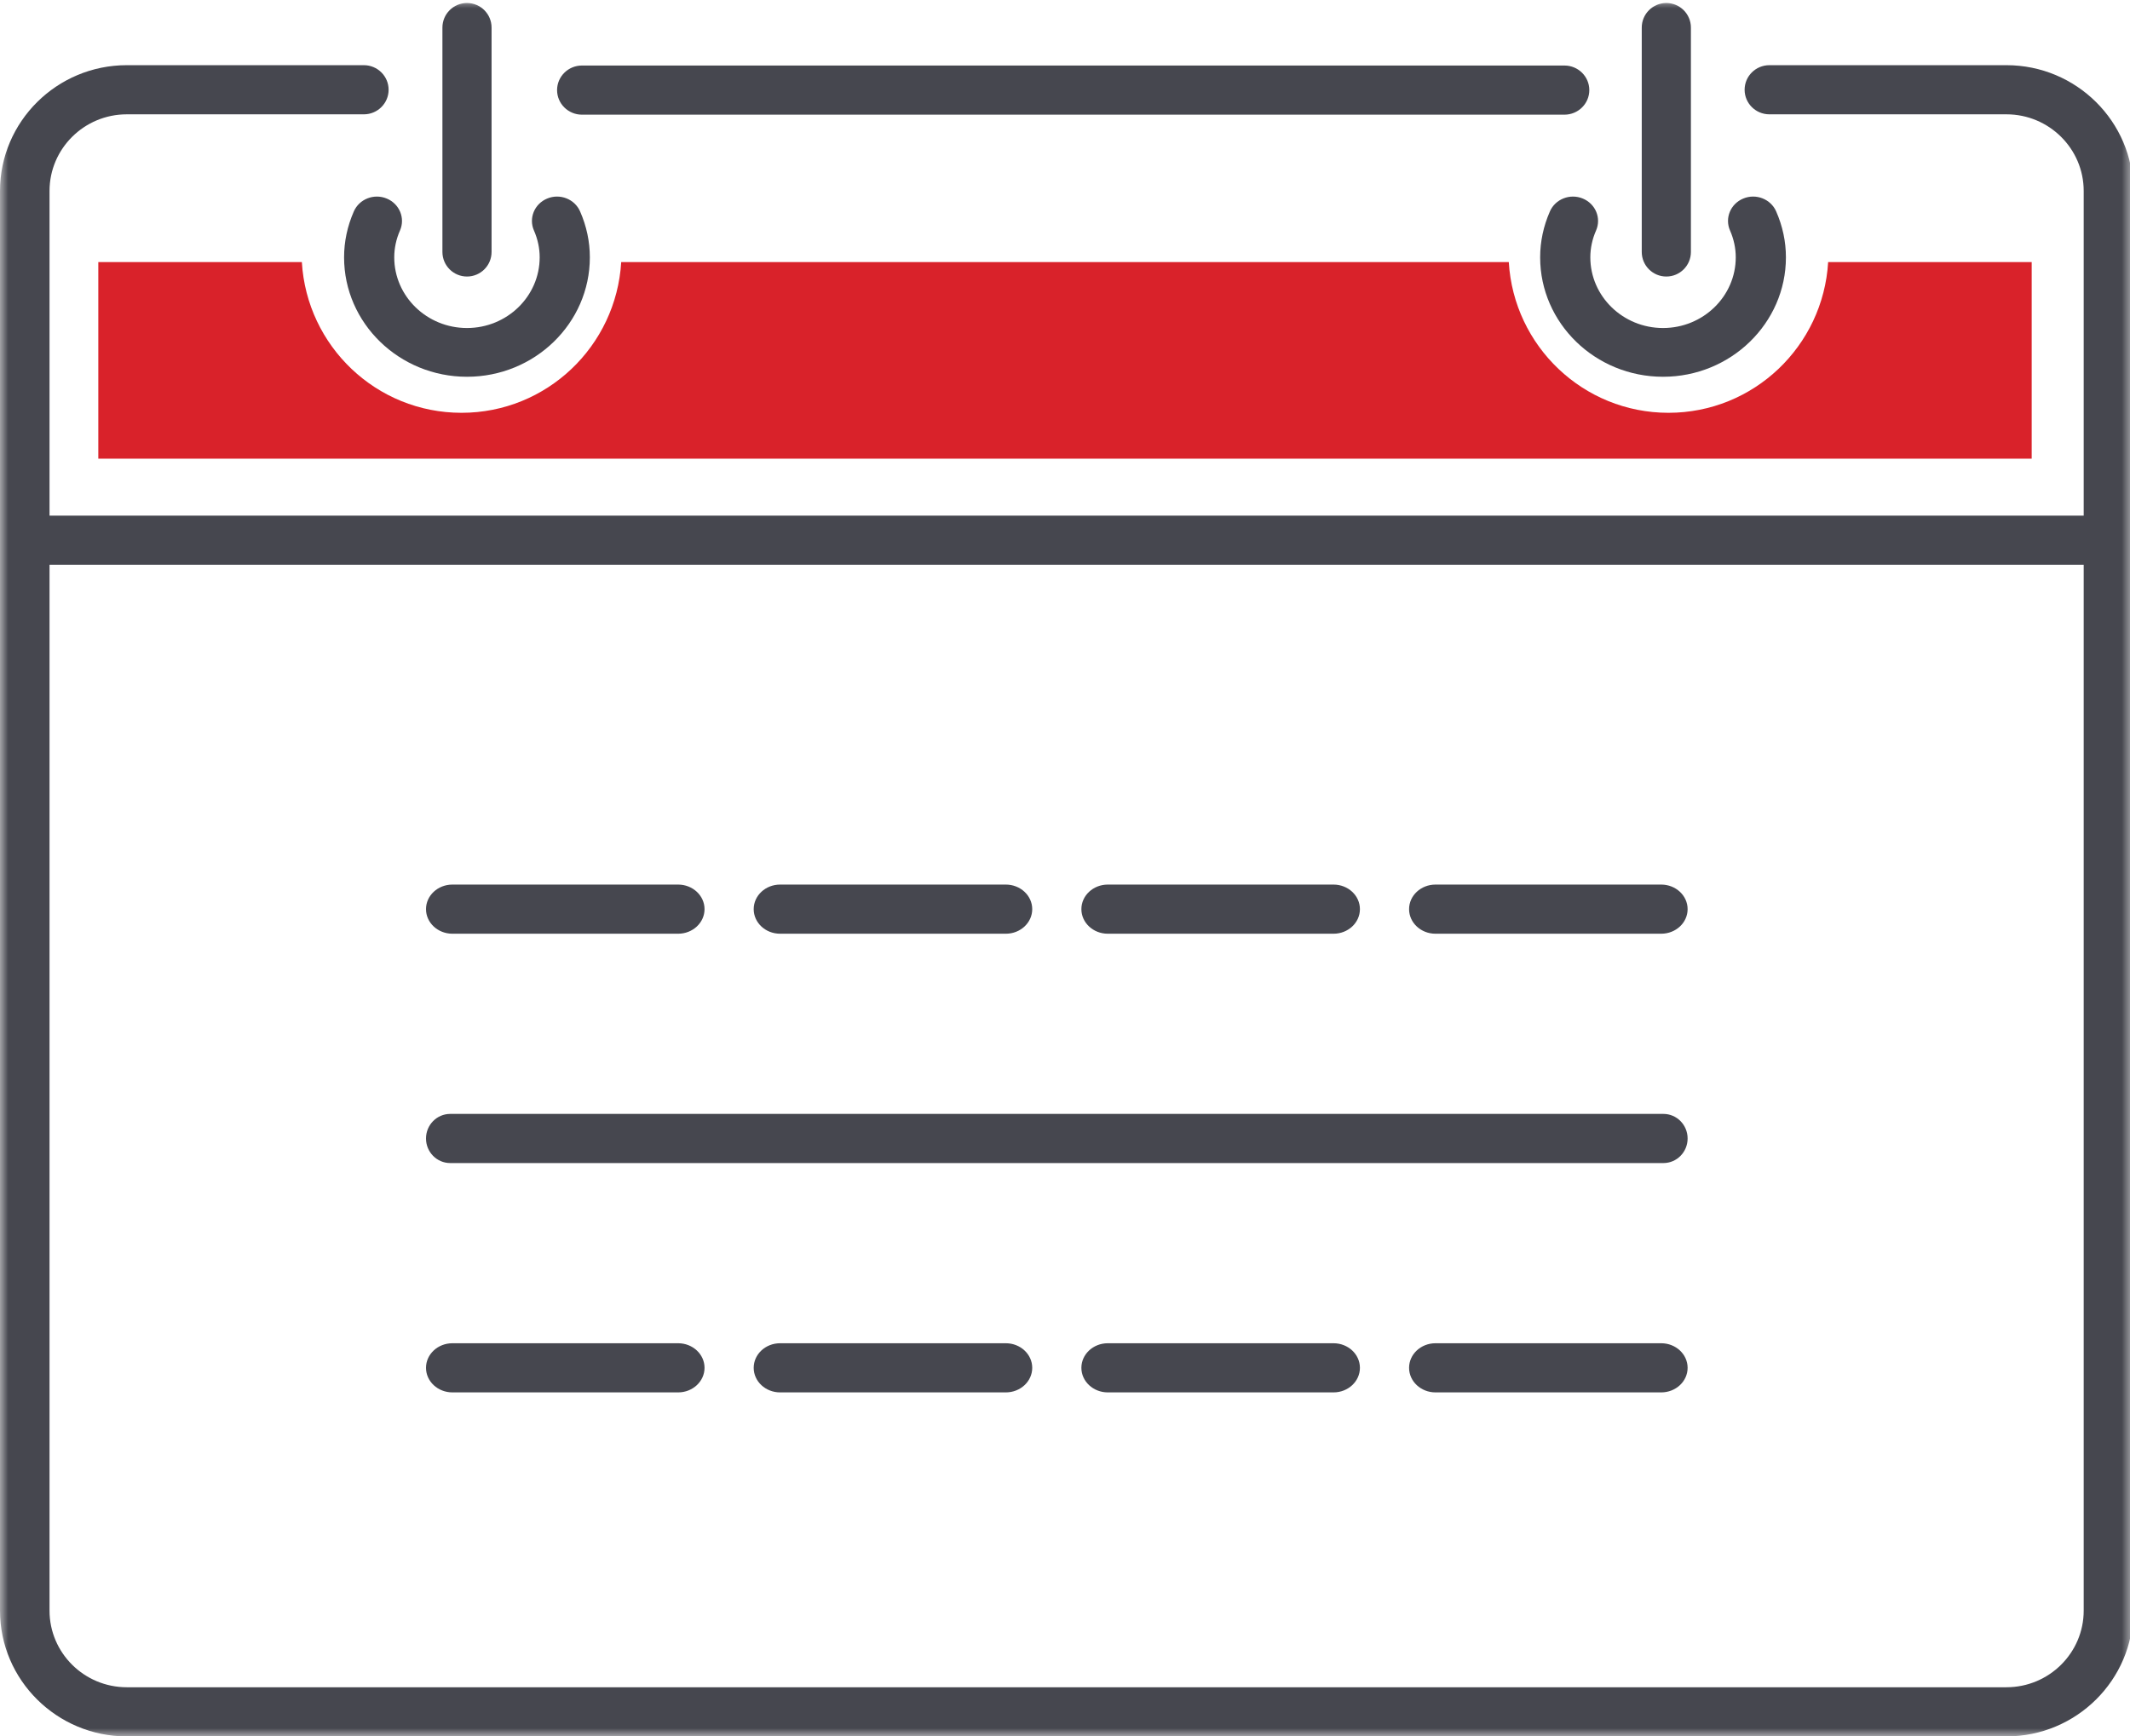
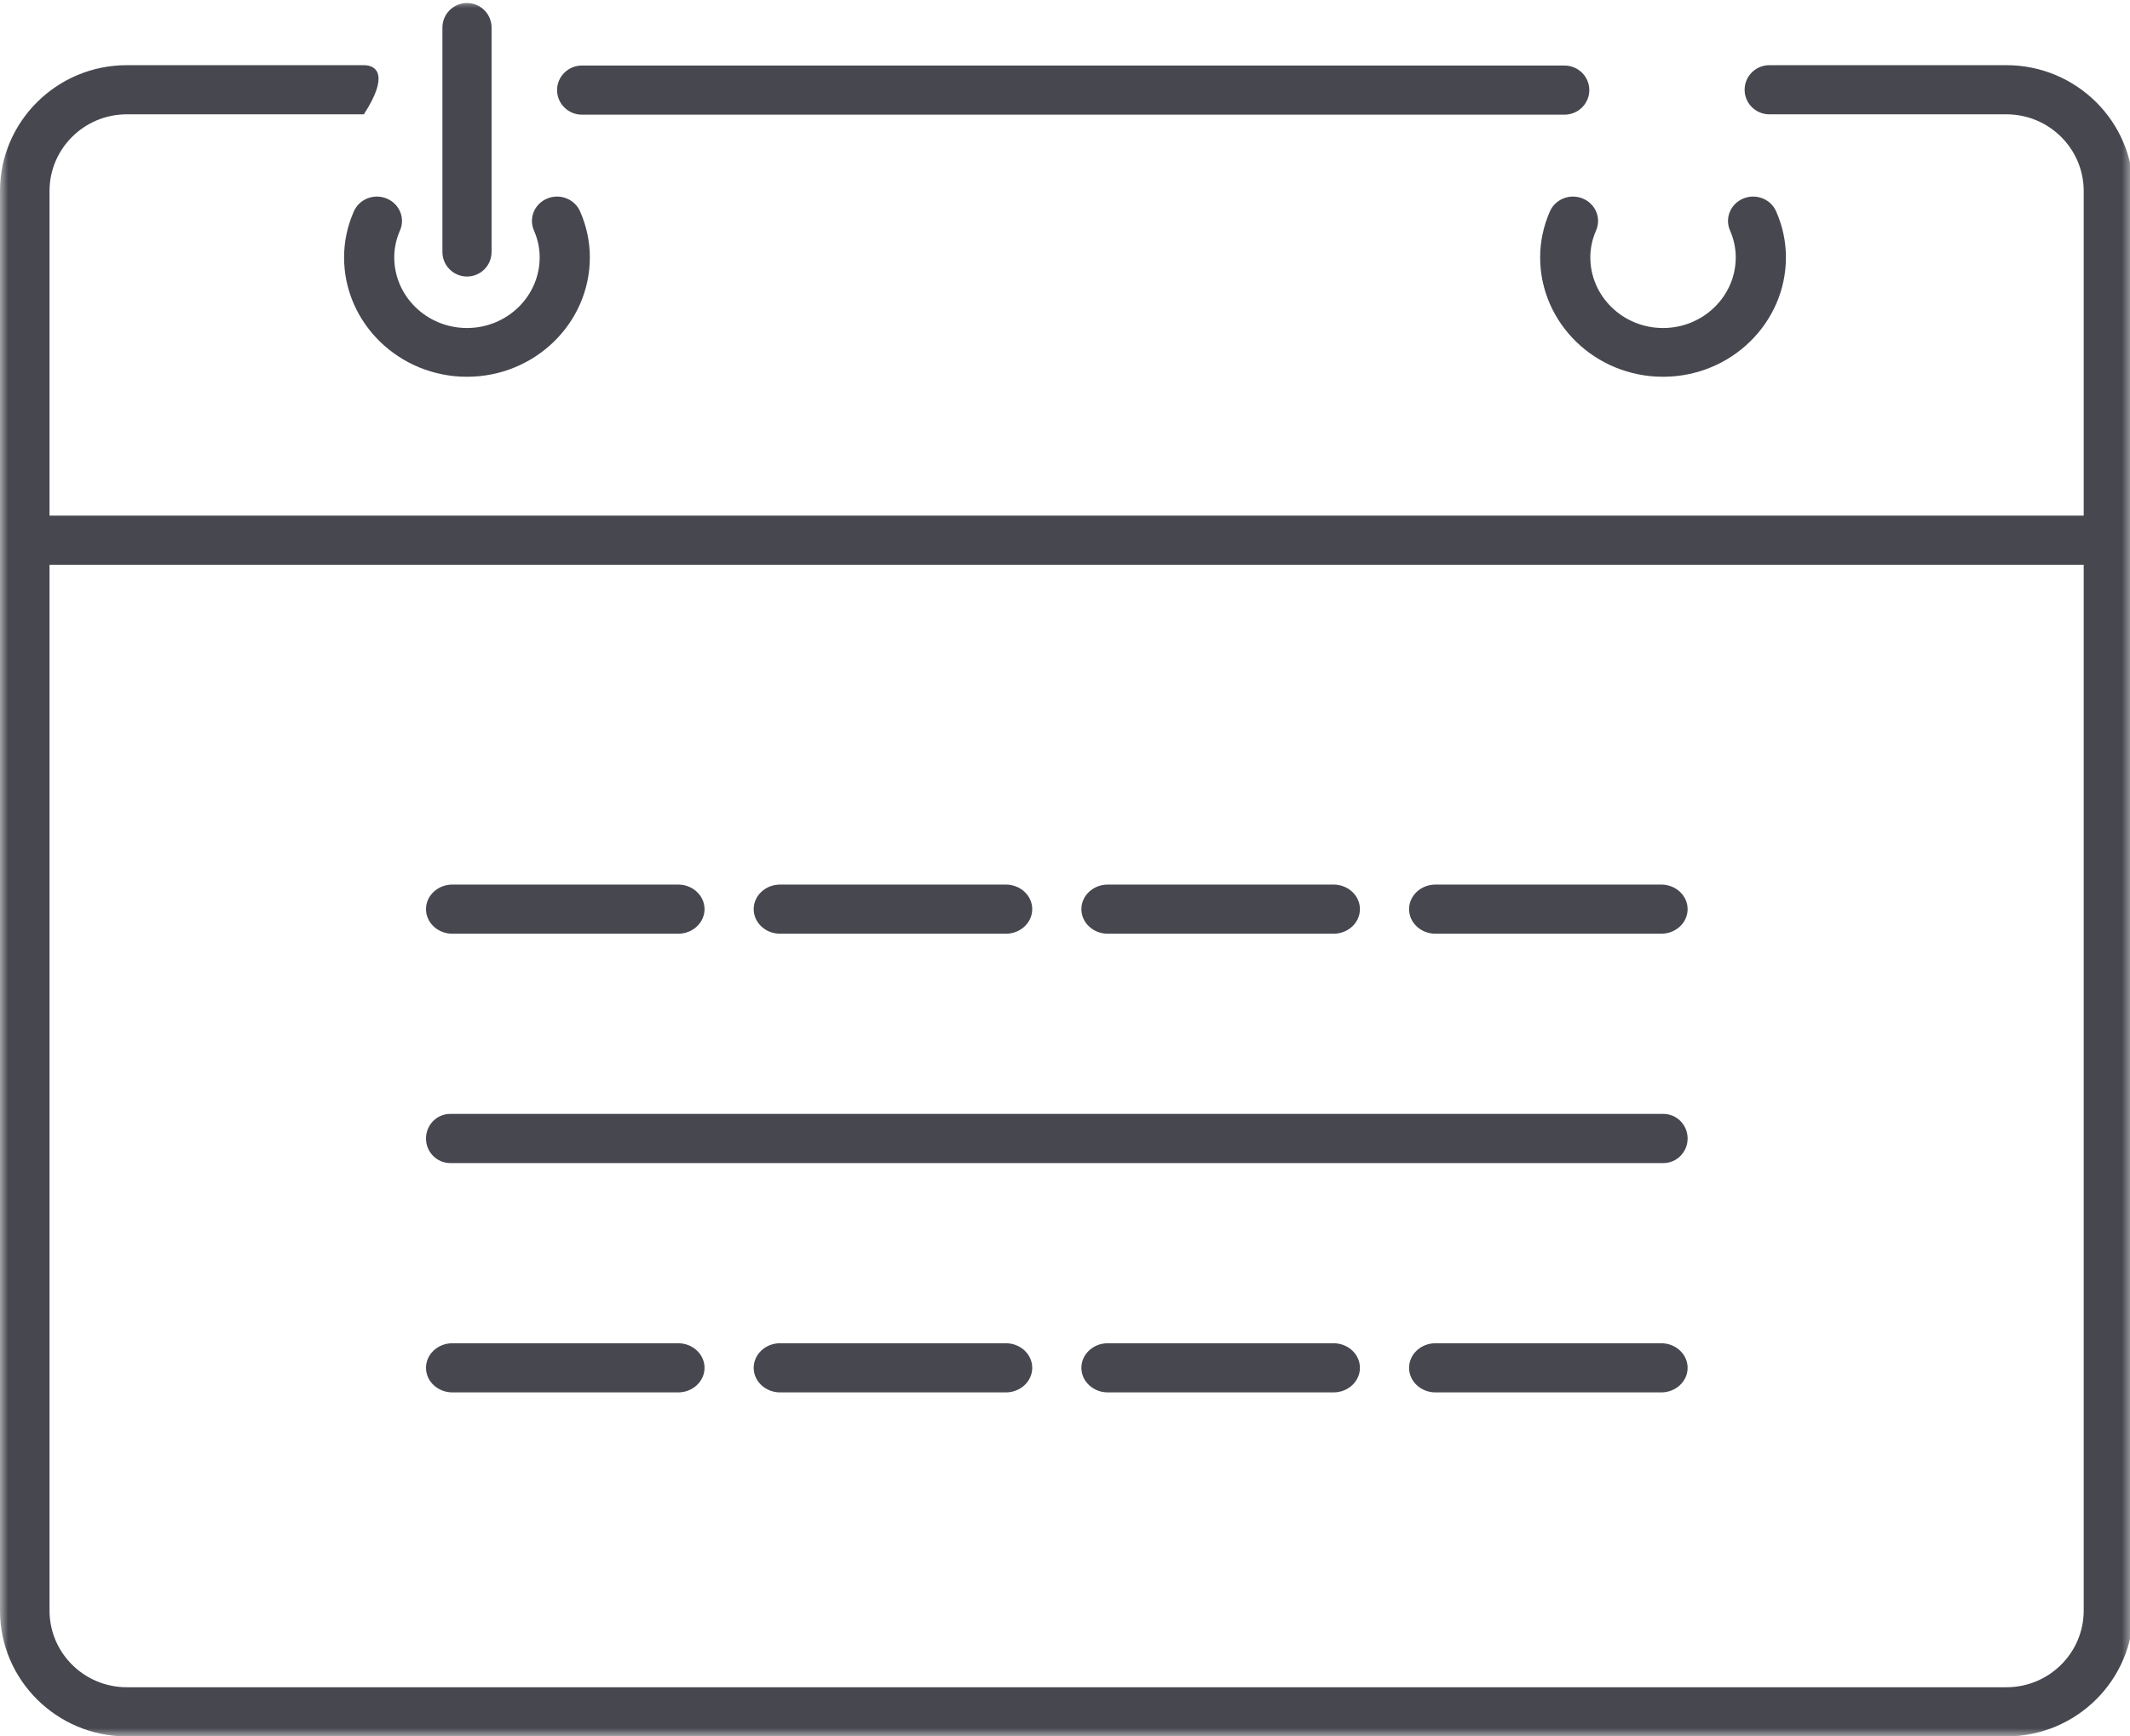
<svg xmlns="http://www.w3.org/2000/svg" xmlns:xlink="http://www.w3.org/1999/xlink" width="130px" height="106px" viewBox="0 0 130 106" version="1.1">
  <title>tidtabellikon</title>
  <desc>Created with Sketch.</desc>
  <defs>
    <polygon id="path-1" points="0 0 130.197 0 130.197 106 0 106" />
  </defs>
  <g id="tidtabellikon" stroke="none" stroke-width="1" fill="none" fill-rule="evenodd">
    <g id="Group-36">
      <path d="M21,15.71 C21,19.729 24.365,23 28.501,23 C32.636,23 36,19.729 36,15.71 C36,14.75 35.8,13.808 35.405,12.907 C35.075,12.15 34.177,11.796 33.397,12.12 C32.619,12.442 32.256,13.316 32.589,14.072 C32.821,14.602 32.938,15.154 32.938,15.71 C32.938,18.088 30.948,20.024 28.501,20.024 C26.053,20.024 24.062,18.088 24.062,15.71 C24.062,15.154 24.179,14.602 24.412,14.072 C24.744,13.316 24.381,12.442 23.603,12.12 C22.823,11.797 21.926,12.151 21.595,12.907 C21.2,13.808 21,14.75 21,15.71 Z" id="Fill-1" fill="#46474F" />
      <path d="M94,15.71 C94,19.729 97.364,23 101.5,23 C105.635,23 109,19.729 109,15.71 C109,14.75 108.8,13.808 108.405,12.907 C108.075,12.15 107.176,11.796 106.397,12.12 C105.619,12.442 105.256,13.316 105.589,14.072 C105.821,14.602 105.938,15.154 105.938,15.71 C105.938,18.088 103.947,20.024 101.5,20.024 C99.052,20.024 97.062,18.088 97.062,15.71 C97.062,15.154 97.179,14.602 97.412,14.072 C97.744,13.316 97.381,12.442 96.603,12.12 C95.825,11.797 94.925,12.151 94.595,12.907 C94.2,13.808 94,14.75 94,15.71 Z" id="Fill-6" fill="#46474F" />
      <path d="M95.482,7 C96.321,7 97,6.328 97,5.5 C97,4.672 96.321,4 95.482,4 L35.518,4 C34.68,4 34,4.672 34,5.5 C34,6.328 34.68,7 35.518,7 L95.482,7 Z" id="Fill-11" fill="#46474F" />
      <mask id="mask-2" fill="white">
        <use xlink:href="#path-1" />
      </mask>
      <g id="Clip-14" />
-       <path d="M127.174,98.323 C127.174,100.902 125.059,103 122.46,103 L7.737,103 C5.137,103 3.023,100.902 3.023,98.323 L3.023,34.477 L127.174,34.477 L127.174,98.323 Z M122.46,3.979 L107.991,3.979 C107.156,3.979 106.479,4.651 106.479,5.479 C106.479,6.307 107.156,6.979 107.991,6.979 L122.46,6.979 C125.059,6.979 127.174,9.078 127.174,11.657 L127.174,31.477 L3.023,31.477 L3.023,11.657 C3.023,9.078 5.137,6.979 7.737,6.979 L22.207,6.979 C23.041,6.979 23.718,6.307 23.718,5.479 C23.718,4.651 23.041,3.979 22.207,3.979 L7.737,3.979 C3.471,3.979 0,7.424 0,11.657 L0,32.977 L0,34.477 L0,98.323 C0,102.556 3.471,106 7.737,106 L122.46,106 C126.727,106 130.197,102.556 130.197,98.323 L130.197,34.477 L130.197,32.977 L130.197,11.657 C130.197,7.424 126.727,3.979 122.46,3.979 L122.46,3.979 Z" id="Fill-13" fill="#46474F" mask="url(#mask-2)" />
+       <path d="M127.174,98.323 C127.174,100.902 125.059,103 122.46,103 L7.737,103 C5.137,103 3.023,100.902 3.023,98.323 L3.023,34.477 L127.174,34.477 L127.174,98.323 Z M122.46,3.979 L107.991,3.979 C107.156,3.979 106.479,4.651 106.479,5.479 C106.479,6.307 107.156,6.979 107.991,6.979 L122.46,6.979 C125.059,6.979 127.174,9.078 127.174,11.657 L127.174,31.477 L3.023,31.477 L3.023,11.657 C3.023,9.078 5.137,6.979 7.737,6.979 L22.207,6.979 C23.718,4.651 23.041,3.979 22.207,3.979 L7.737,3.979 C3.471,3.979 0,7.424 0,11.657 L0,32.977 L0,34.477 L0,98.323 C0,102.556 3.471,106 7.737,106 L122.46,106 C126.727,106 130.197,102.556 130.197,98.323 L130.197,34.477 L130.197,32.977 L130.197,11.657 C130.197,7.424 126.727,3.979 122.46,3.979 L122.46,3.979 Z" id="Fill-13" fill="#46474F" mask="url(#mask-2)" />
      <path d="M34.5,64 C35.328,64 36,63.278 36,62.389 L36,48.611 C36,47.722 35.328,47 34.5,47 C33.672,47 33,47.722 33,48.611 L33,62.389 C33,63.278 33.672,64 34.5,64" id="Fill-20" fill="#46474F" mask="url(#mask-2)" transform="translate(34.5, 55.5) rotate(-270) translate(-34.5, -55.5) " />
      <path d="M54.5,64 C55.328,64 56,63.278 56,62.389 L56,48.611 C56,47.722 55.328,47 54.5,47 C53.672,47 53,47.722 53,48.611 L53,62.389 C53,63.278 53.672,64 54.5,64" id="Fill-20" fill="#46474F" mask="url(#mask-2)" transform="translate(54.5, 55.5) rotate(-270) translate(-54.5, -55.5) " />
      <path d="M74.5,64 C75.328,64 76,63.278 76,62.389 L76,48.611 C76,47.722 75.328,47 74.5,47 C73.672,47 73,47.722 73,48.611 L73,62.389 C73,63.278 73.672,64 74.5,64" id="Fill-20" fill="#46474F" mask="url(#mask-2)" transform="translate(74.5, 55.5) rotate(-270) translate(-74.5, -55.5) " />
      <path d="M94.5,64 C95.328,64 96,63.278 96,62.389 L96,48.611 C96,47.722 95.328,47 94.5,47 C93.672,47 93,47.722 93,48.611 L93,62.389 C93,63.278 93.672,64 94.5,64" id="Fill-20" fill="#46474F" mask="url(#mask-2)" transform="translate(94.5, 55.5) rotate(-270) translate(-94.5, -55.5) " />
      <path d="M34.5,92 C35.328,92 36,91.278 36,90.389 L36,76.611 C36,75.722 35.328,75 34.5,75 C33.672,75 33,75.722 33,76.611 L33,90.389 C33,91.278 33.672,92 34.5,92" id="Fill-20" fill="#46474F" mask="url(#mask-2)" transform="translate(34.5, 83.5) rotate(-270) translate(-34.5, -83.5) " />
      <path d="M54.5,92 C55.328,92 56,91.278 56,90.389 L56,76.611 C56,75.722 55.328,75 54.5,75 C53.672,75 53,75.722 53,76.611 L53,90.389 C53,91.278 53.672,92 54.5,92" id="Fill-20" fill="#46474F" mask="url(#mask-2)" transform="translate(54.5, 83.5) rotate(-270) translate(-54.5, -83.5) " />
      <path d="M74.5,92 C75.328,92 76,91.278 76,90.389 L76,76.611 C76,75.722 75.328,75 74.5,75 C73.672,75 73,75.722 73,76.611 L73,90.389 C73,91.278 73.672,92 74.5,92" id="Fill-20" fill="#46474F" mask="url(#mask-2)" transform="translate(74.5, 83.5) rotate(-270) translate(-74.5, -83.5) " />
      <path d="M94.5,92 C95.328,92 96,91.278 96,90.389 L96,76.611 C96,75.722 95.328,75 94.5,75 C93.672,75 93,75.722 93,76.611 L93,90.389 C93,91.278 93.672,92 94.5,92" id="Fill-20" fill="#46474F" mask="url(#mask-2)" transform="translate(94.5, 83.5) rotate(-270) translate(-94.5, -83.5) " />
      <path d="M27.476,71 L101.524,71 C102.339,71 103,70.328 103,69.5 C103,68.672 102.339,68 101.524,68 L27.476,68 C26.661,68 26,68.672 26,69.5 C26,70.328 26.661,71 27.476,71" id="Fill-32" fill="#46474F" mask="url(#mask-2)" />
-       <path d="M111.577,16 C111.274,21.129 107.034,25.2 101.831,25.2 C96.631,25.2 92.39,21.129 92.086,16 L37.914,16 C37.61,21.129 33.37,25.2 28.169,25.2 C22.966,25.2 18.727,21.129 18.423,16 L6,16 L6,28 L124,28 L124,16 L111.577,16 Z" id="Fill-34" fill="#D9222A" mask="url(#mask-2)" />
      <path d="M28.502,16.881 C29.33,16.881 30.002,16.209 30.002,15.381 L30.002,1.684 C30.002,0.856 29.33,0.184 28.502,0.184 C27.674,0.184 27.002,0.856 27.002,1.684 L27.002,15.381 C27.002,16.209 27.674,16.881 28.502,16.881" id="Fill-3" fill="#46474F" mask="url(#mask-2)" />
-       <path d="M103.201,15.381 L103.201,1.684 C103.201,0.856 102.529,0.184 101.701,0.184 C100.873,0.184 100.201,0.856 100.201,1.684 L100.201,15.381 C100.201,16.209 100.873,16.881 101.701,16.881 C102.529,16.881 103.201,16.209 103.201,15.381 Z" id="Fill-8" fill="#46474F" mask="url(#mask-2)" />
    </g>
  </g>
</svg>